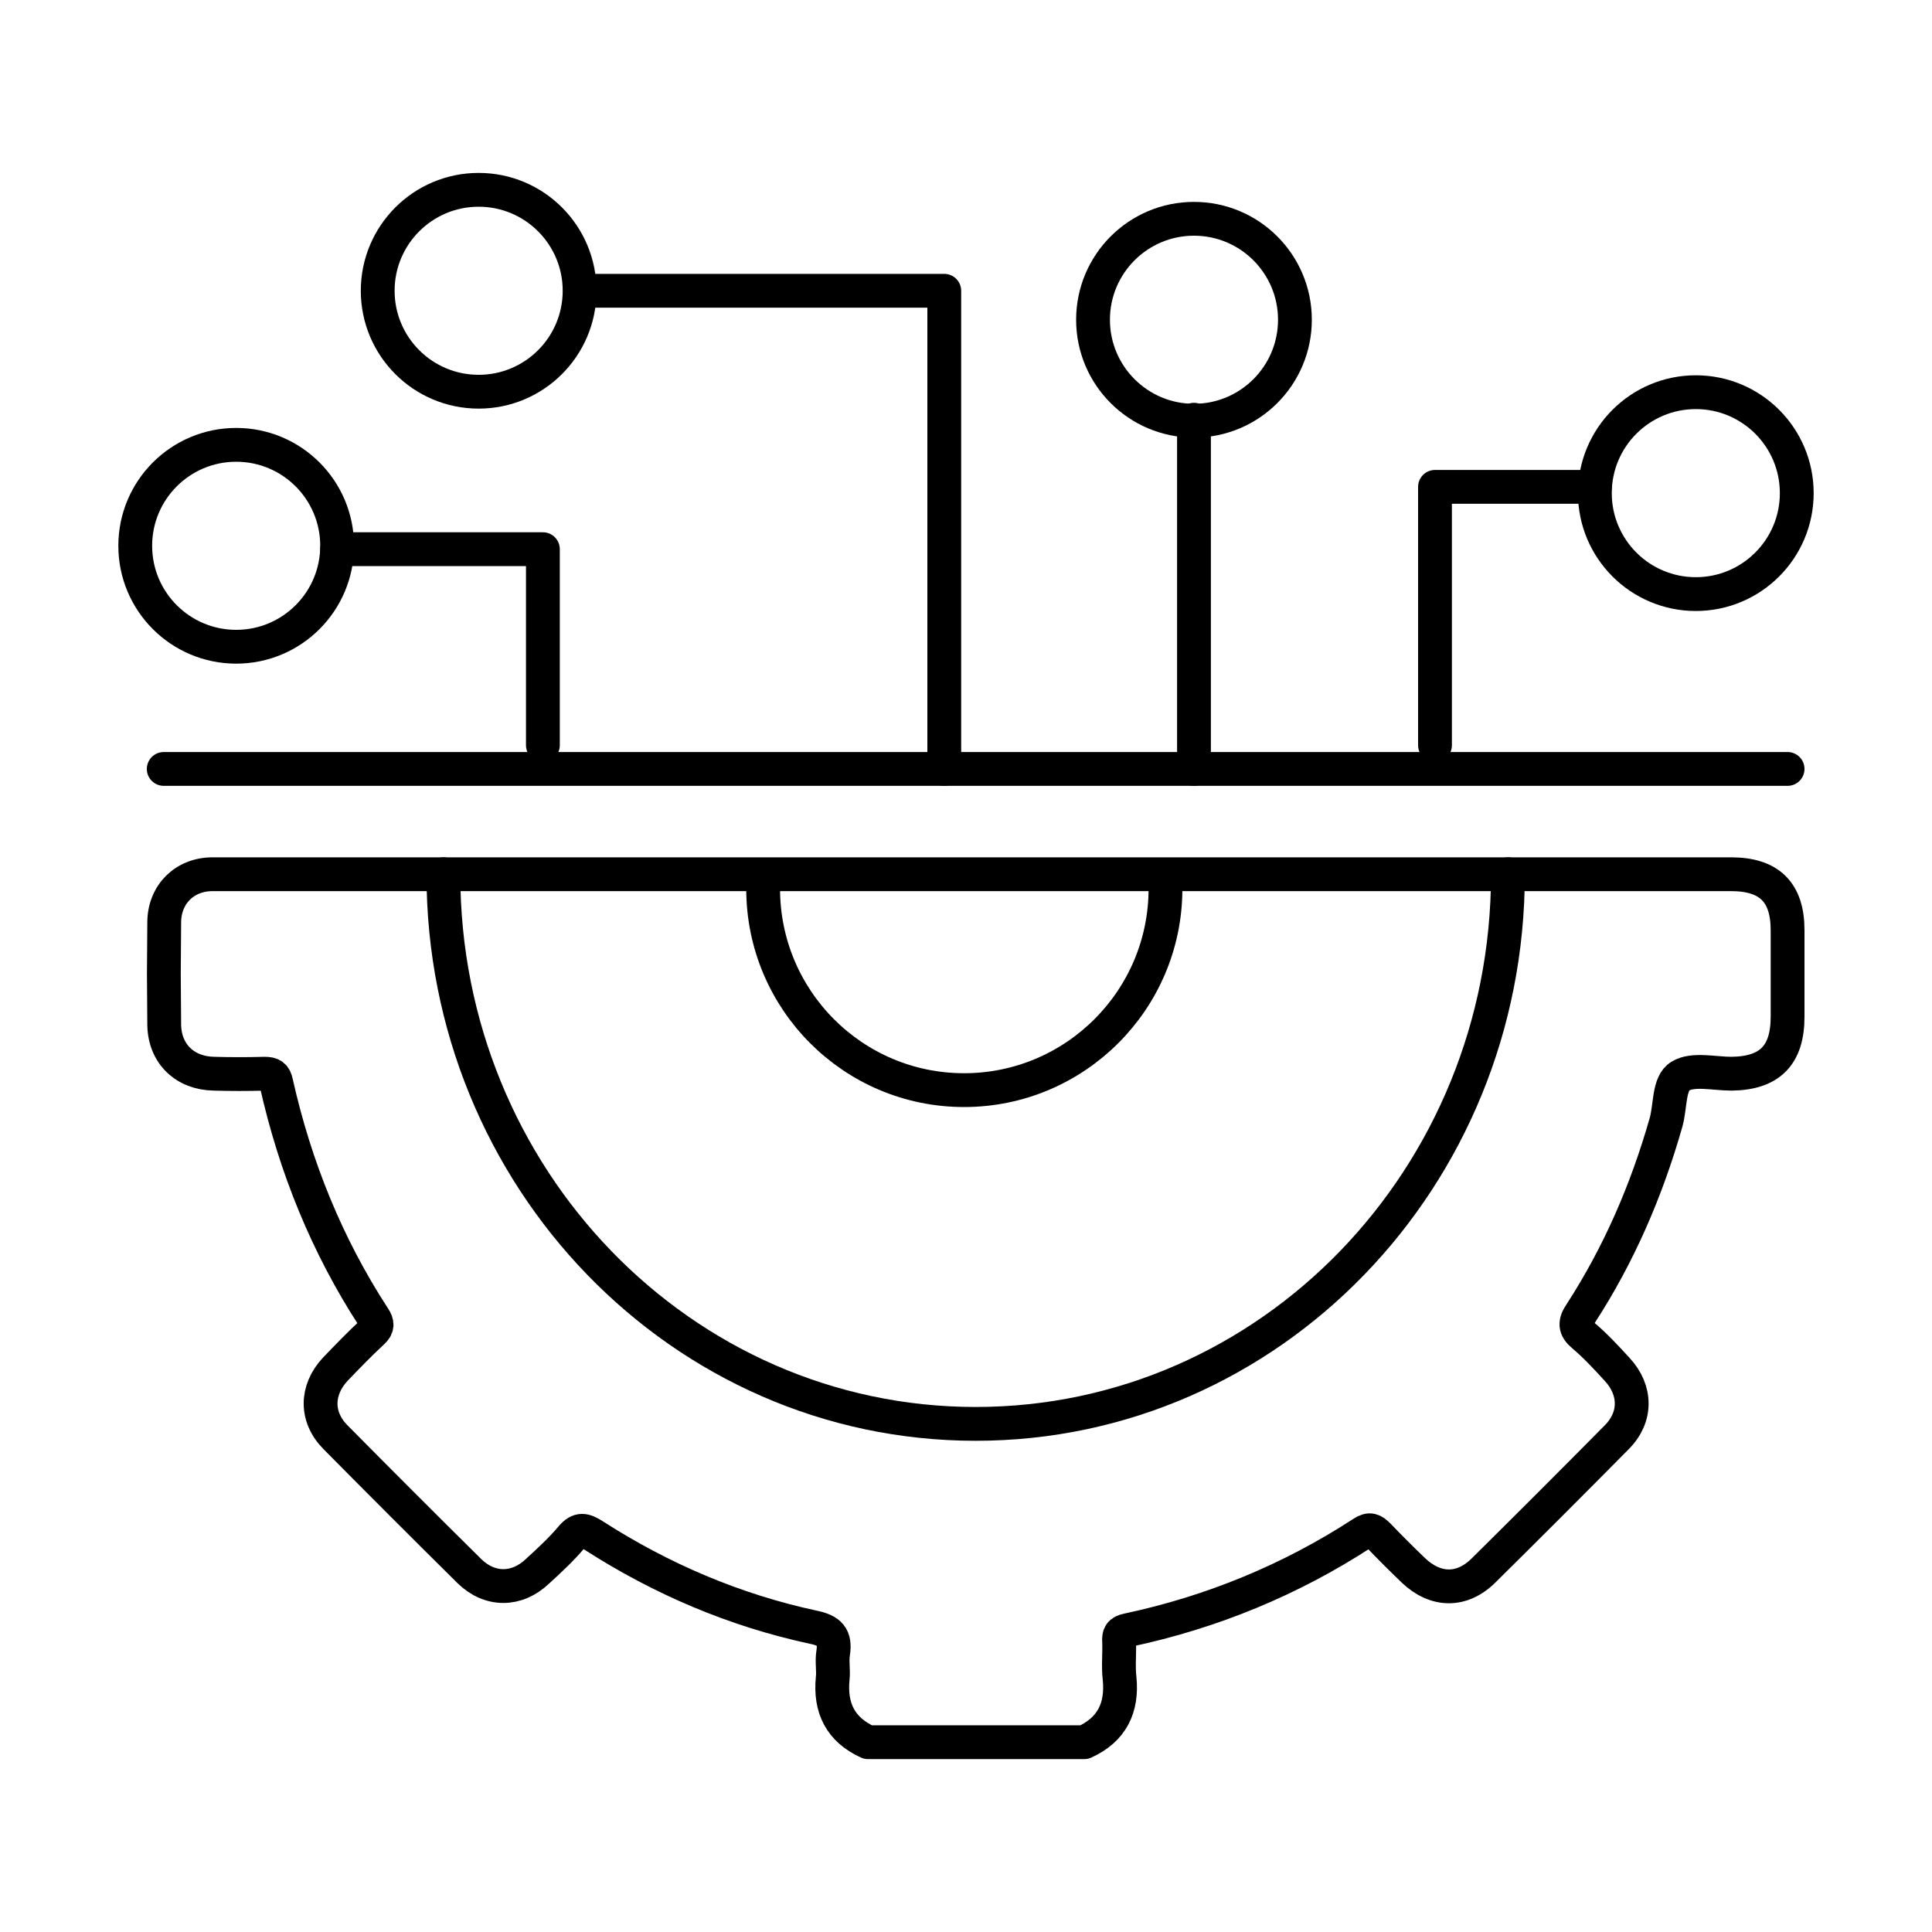
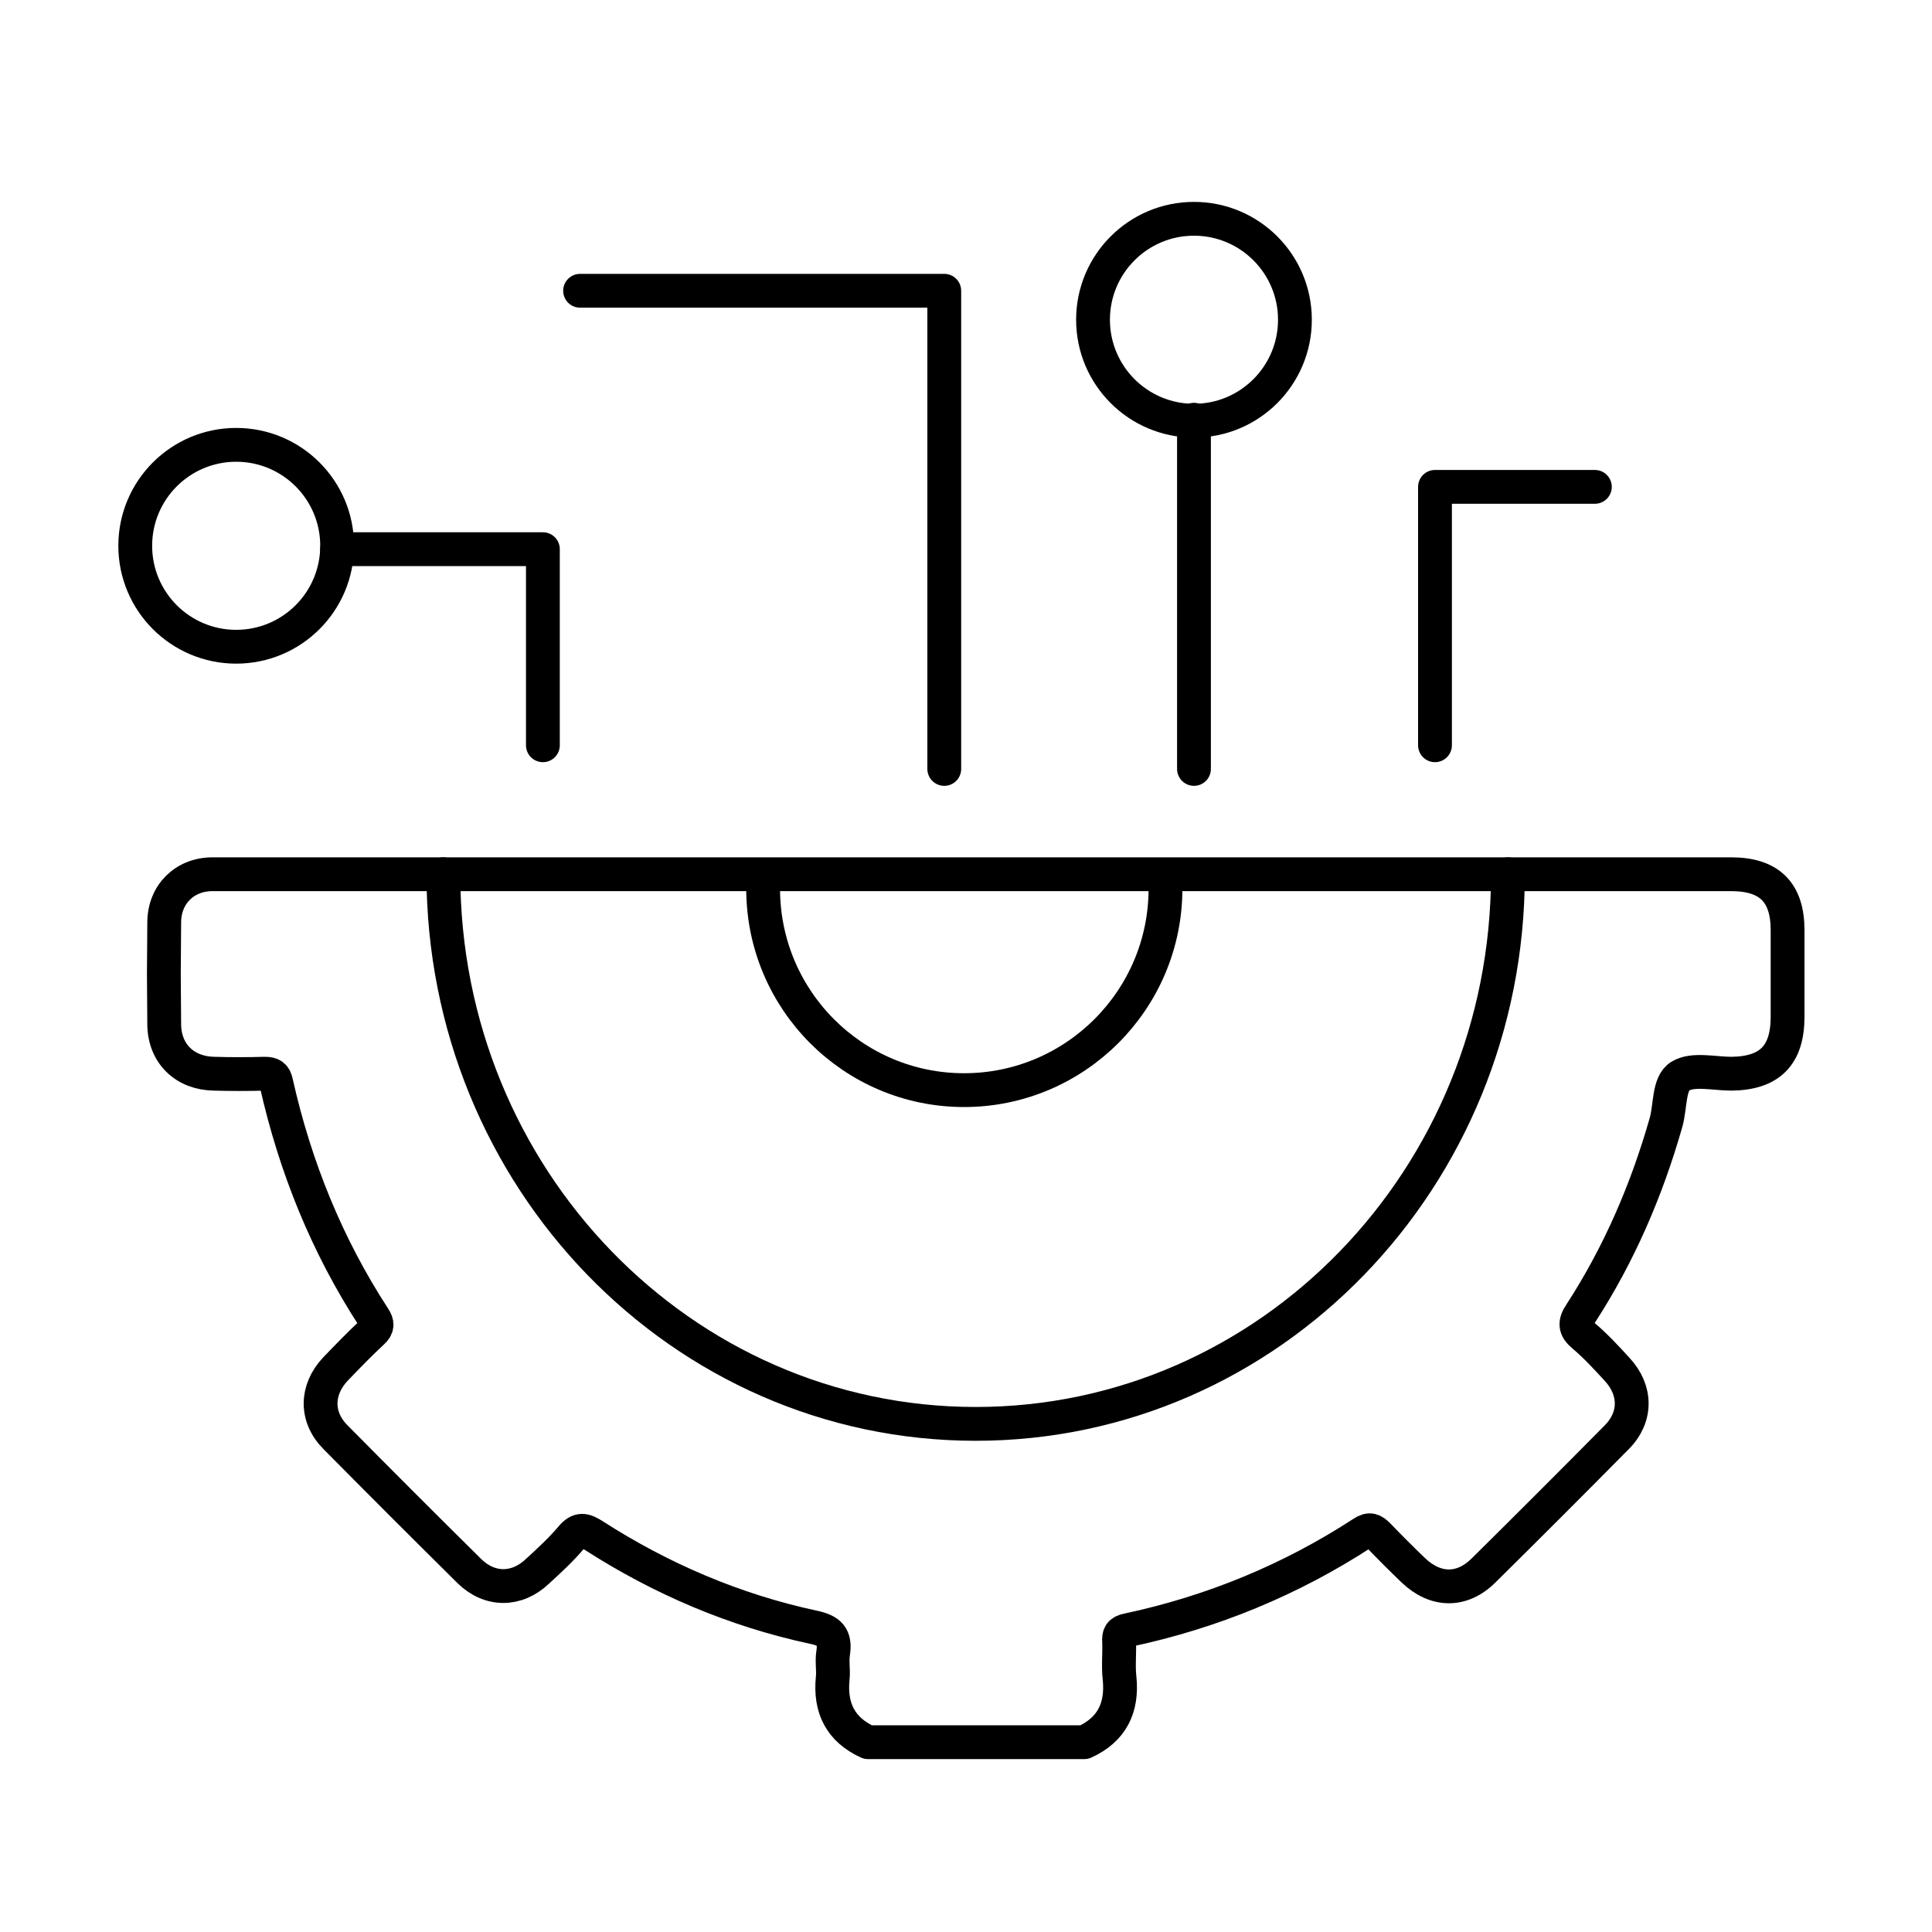
<svg xmlns="http://www.w3.org/2000/svg" version="1.1" id="Laag_1" x="0px" y="0px" viewBox="0 0 400 400" enable-background="new 0 0 400 400" xml:space="preserve">
  <g>
    <g>
      <path fill="none" stroke="#000000" stroke-width="7" stroke-linecap="round" stroke-linejoin="round" stroke-miterlimit="10" d="    M358.4,181c7.9,0,11.7,3.7,11.7,11.6c0,12,0,5.9,0,17.9c0,8-3.7,11.7-11.6,11.8c-3.6,0-8-1.1-10.6,0.5c-2.5,1.5-2,6.3-3,9.7    c-4,14-9.7,27.2-17.6,39.4c-1.3,1.9-1.3,3.1,0.5,4.6c2.5,2.1,4.8,4.6,7,7c4,4.3,4.1,9.9-0.1,14.1c-9.1,9.2-18.3,18.4-27.5,27.5    c-4.5,4.5-10,4.4-14.6,0c-2.5-2.4-4.9-4.8-7.2-7.2c-1.1-1.1-1.8-1.5-3.3-0.5c-14.9,9.7-31.2,16.4-48.6,20.1    c-1.6,0.3-1.9,1-1.8,2.4c0.1,2.5-0.2,5.1,0.1,7.6c0.6,6.1-1.6,10.6-7.3,13.2c-14.9,0-29.9,0-44.8,0c-5.7-2.6-7.9-7.1-7.3-13.2    c0.2-1.7-0.2-3.5,0.1-5.3c0.5-3.3-0.7-4.6-4.1-5.3c-16.3-3.5-31.5-10-45.5-19c-1.9-1.2-3-1.5-4.6,0.4c-2.1,2.5-4.6,4.8-7,7    c-4.3,4.1-9.9,4.1-14.1,0c-9.3-9.2-18.5-18.4-27.7-27.7c-4.2-4.2-4.1-9.8-0.1-14.1c2.5-2.6,5-5.2,7.7-7.7c1.1-1,1.1-1.8,0.3-3    c-9.7-14.9-16.3-31.2-20.2-48.6c-0.3-1.5-0.9-1.9-2.4-1.9c-3.5,0.1-7,0.1-10.5,0c-6-0.1-10.2-4.1-10.3-10.1    c-0.1-13.1-0.1-8.1,0-21.2c0-5.8,4.2-10,10-10L358.4,181z" />
-       <path fill="none" stroke="#000000" stroke-width="7" stroke-linecap="round" stroke-linejoin="round" stroke-miterlimit="10" d="    M148.4,180.9" />
    </g>
-     <line fill="none" stroke="#000000" stroke-width="7" stroke-linecap="round" stroke-linejoin="round" stroke-miterlimit="10" x1="33.9" y1="159.2" x2="370.1" y2="159.2" />
    <g>
-       <circle fill="none" stroke="#000000" stroke-width="7" stroke-linecap="round" stroke-linejoin="round" stroke-miterlimit="10" cx="351.1" cy="102.1" r="20.9" />
      <circle fill="none" stroke="#000000" stroke-width="7" stroke-linecap="round" stroke-linejoin="round" stroke-miterlimit="10" cx="247.2" cy="66.2" r="20.9" />
-       <circle fill="none" stroke="#000000" stroke-width="7" stroke-linecap="round" stroke-linejoin="round" stroke-miterlimit="10" cx="99.1" cy="60.2" r="20.9" />
      <circle fill="none" stroke="#000000" stroke-width="7" stroke-linecap="round" stroke-linejoin="round" stroke-miterlimit="10" cx="48.9" cy="113" r="20.9" />
      <polyline fill="none" stroke="#000000" stroke-width="7" stroke-linecap="round" stroke-linejoin="round" stroke-miterlimit="10" points="    297.1,154.3 297.1,100.8 330.2,100.8   " />
      <polyline fill="none" stroke="#000000" stroke-width="7" stroke-linecap="round" stroke-linejoin="round" stroke-miterlimit="10" points="    112.4,154.3 112.4,113.7 69.8,113.7   " />
      <line fill="none" stroke="#000000" stroke-width="7" stroke-linecap="round" stroke-linejoin="round" stroke-miterlimit="10" x1="247.2" y1="159.2" x2="247.2" y2="86.9" />
      <polyline fill="none" stroke="#000000" stroke-width="7" stroke-linecap="round" stroke-linejoin="round" stroke-miterlimit="10" points="    195.5,159.2 195.5,60.2 120.1,60.2   " />
    </g>
    <path fill="none" stroke="#000000" stroke-width="7" stroke-linecap="round" stroke-linejoin="round" stroke-miterlimit="10" d="   M312.2,181c0,62.9-49.3,113.8-110.2,113.8S91.8,243.8,91.8,181" />
    <path fill="none" stroke="#000000" stroke-width="7" stroke-linecap="round" stroke-linejoin="round" stroke-miterlimit="10" d="   M241.3,184c0,23-18.7,41.7-41.7,41.7S158,207,158,184" />
  </g>
</svg>